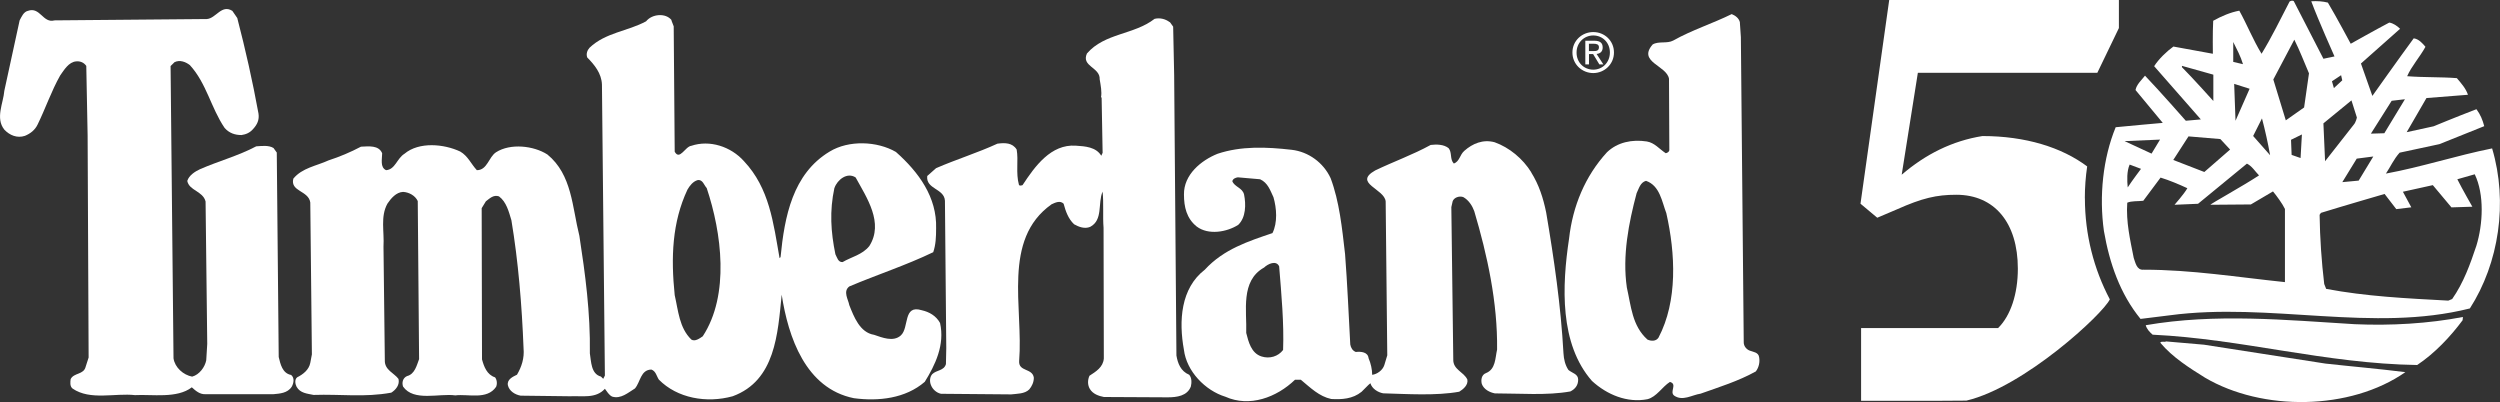
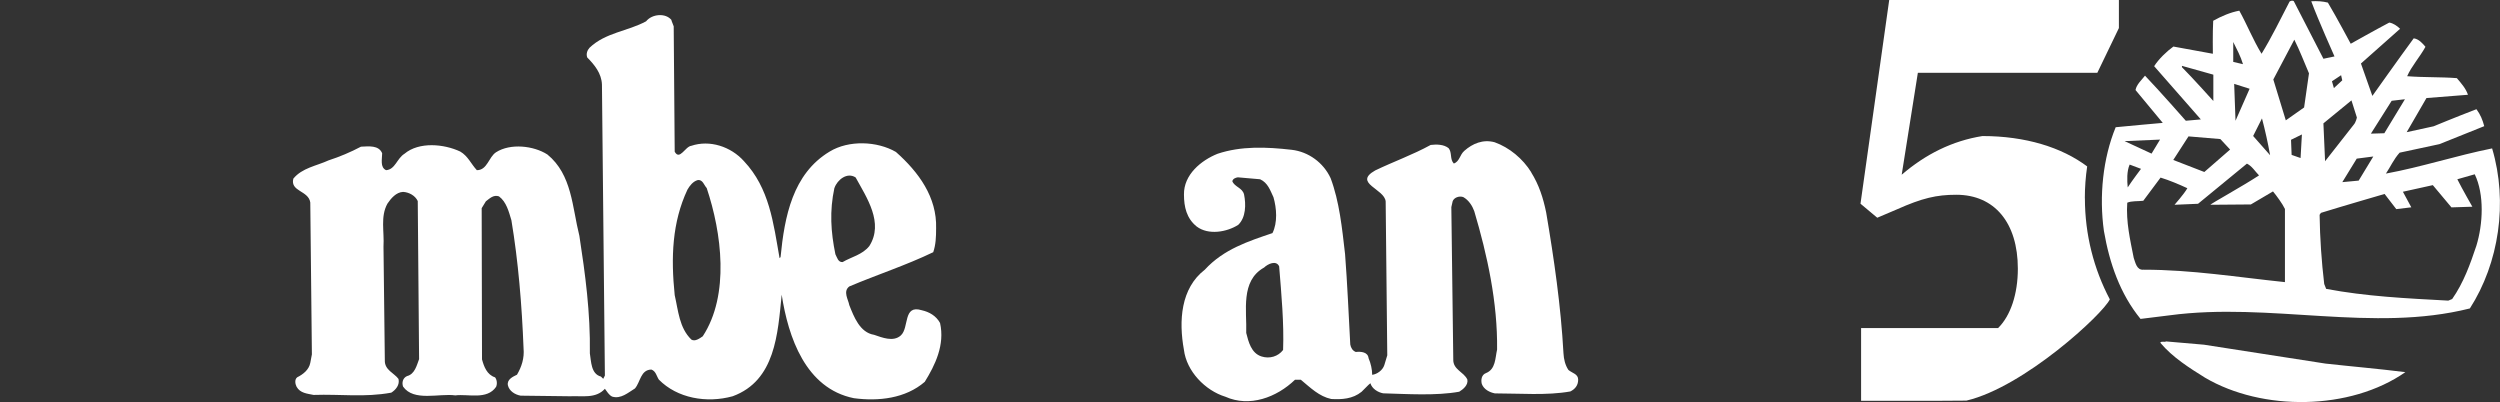
<svg xmlns="http://www.w3.org/2000/svg" id="Layer_2" data-name="Layer 2" viewBox="0 0 374.31 60.2">
  <rect x="0" y="0" width="374.31" height="60.2" fill="#333333" stroke="none" />
  <defs>
    <style>
      .cls-1 {
        fill: #fff;
        stroke-width: 0px;
      }
    </style>
  </defs>
  <g id="Layer_1-2" data-name="Layer 1">
    <g>
-       <path class="cls-1" d="m235.43,7.86c0-1.76,1.43-3.06,3.12-3.06s3.1,1.3,3.1,3.06-1.43,3.08-3.1,3.08-3.12-1.3-3.12-3.08Zm3.12,2.57c1.39,0,2.49-1.09,2.49-2.57s-1.1-2.55-2.49-2.55-2.5,1.1-2.5,2.55c-.01,1.48,1.09,2.57,2.5,2.57Zm-.65-.79h-.54v-3.54h1.35c.84,0,1.25.31,1.25,1.01,0,.63-.39.91-.91.97l1.01,1.56h-.6l-.93-1.54h-.62v1.54Zm.64-1.99c.46,0,.86-.03.86-.58,0-.44-.39-.52-.77-.52h-.73v1.1h.63Z" />
-       <path class="cls-1" d="m35.53,2.72c1.22,4.7,2.29,9.44,3.17,14.27.15.97-.2,1.66-.78,2.3-.49.58-1.08.83-1.76.93-.98,0-1.86-.29-2.54-1.08-2.05-3.03-2.69-6.65-5.19-9.39-.63-.49-1.51-.83-2.3-.44l-.59.58.44,43.76c.2,1.37,1.46,2.49,2.79,2.74,1.08-.29,1.91-1.42,2.11-2.45l.15-2.45-.25-21.32c-.39-1.57-2.45-1.61-2.74-3.08.25-.83,1.17-1.42,1.91-1.76,2.79-1.22,5.73-2,8.41-3.42.83-.05,1.86-.2,2.59.25l.49.68.29,30.61c.25,1.03.54,2.45,1.86,2.69.54.44.39,1.22.09,1.76-.63.98-1.81,1.03-2.74,1.12h-10.17c-.83.05-1.46-.49-2.05-1.03-2.2,1.71-5.97,1.03-8.51,1.17-2.98-.34-6.7.83-9.34-.98-.44-.34-.34-1.03-.29-1.42.49-.98,1.96-.63,2.25-1.86l.44-1.37-.15-33.25-.2-10.41c-.34-.49-.88-.74-1.51-.68-1.12.09-1.81,1.28-2.4,2.11-1.32,2.34-2.2,4.94-3.37,7.33-.39.83-1.08,1.37-1.91,1.71-1.17.39-2.29-.09-3.08-.93-1.37-1.71-.15-3.96,0-5.82L2.94,3.05c.29-.54.59-1.27,1.22-1.42,1.86-.68,2.25,1.91,4.01,1.42l22.8-.2c1.37-.09,2.2-2.25,3.82-1.22l.75,1.09Z" />
-       <path class="cls-1" d="m175.16,3.31l.49.68.15,7.24.34,42c.2,1.17.63,2.34,1.91,2.88.39.44.39,1.17.25,1.76-.54,1.42-2.11,1.62-3.48,1.62l-9.54-.05c-.78-.15-1.66-.45-2.11-1.22-.34-.58-.34-1.32-.05-1.96.97-.63,2.05-1.28,2.15-2.59l-.04-19.56c-.14-1.61.04-3.91-.15-5.42-.74,1.76.1,4.25-1.86,5.28-.83.34-1.71,0-2.4-.39-.88-.83-1.27-1.96-1.57-3.08-.54-.54-1.28-.15-1.81.09-7.44,5.28-4.2,15.5-4.85,23.47-.1,1.62,2,1.03,2.2,2.49,0,.68-.29,1.28-.69,1.76-.69.68-1.82.63-2.7.74l-10.51-.09c-.69-.15-1.27-.68-1.51-1.32-.2-.49-.2-1.17.2-1.62.63-.63,1.76-.49,2.05-1.51l.05-2.4-.2-22.05c-.1-1.86-2.88-1.71-2.65-3.71l1.32-1.17c3.03-1.32,6.22-2.3,9.19-3.67,1.12-.15,2.25-.15,2.88.88.29,1.62-.15,3.52.34,5.28.09.2.39.09.54.05,1.86-2.83,4.25-6.16,7.97-5.91,1.42.09,3.03.2,3.82,1.51l.2-.44-.15-8.27-.09-.05c.15-.78-.05-1.8-.2-2.69.09-1.8-2.79-1.91-1.91-3.86,2.65-3.08,7.05-2.79,10.13-5.19.83-.2,1.66.04,2.25.49Z" />
      <path class="cls-1" d="m100.53,3.06l.34.88.15,18.77c.74,1.37,1.57-.78,2.49-.88,2.74-.92,5.91.1,7.88,2.3,3.82,4.06,4.4,9.24,5.33,14.52l.15-.15c.59-6.07,1.81-12.47,7.34-15.8,2.88-1.76,7.14-1.57,9.93.05,3.42,3.03,6.16,6.79,6.02,11.44,0,1.32-.05,2.45-.43,3.57-4.06,1.96-8.42,3.37-12.57,5.13-.98.74-.15,1.96,0,2.79.68,1.71,1.57,4.11,3.71,4.45,1.17.39,2.88,1.12,4.01.09,1.28-1.17.29-4.65,3.13-3.77,1.12.25,2.15.83,2.74,1.91.74,3.28-.74,6.31-2.29,8.81-2.88,2.49-6.9,2.94-10.61,2.45-7.24-1.46-9.83-9.15-10.81-15.5-.59,5.82-.93,12.86-7.34,15.21-3.91,1.08-8.31.29-11.05-2.49-.34-.49-.44-1.28-1.13-1.51-1.62.05-1.62,1.86-2.45,2.83-1.03.63-2.11,1.62-3.42,1.22-.49-.24-.78-.78-1.08-1.17-1.37,1.51-3.37,1.03-5.23,1.12l-7.39-.09c-.83-.15-1.71-.68-1.91-1.57-.15-.88.78-1.28,1.37-1.57.68-1.17,1.12-2.45.98-3.96-.25-6.45-.79-13.01-1.82-19.17-.39-1.28-.74-2.74-1.86-3.57-.83-.29-1.42.34-1.96.74l-.63,1.03.05,22.64c.29,1.08.74,2.3,1.96,2.69.29.39.34.98.15,1.42-1.37,2-4.2,1.03-6.11,1.28-2.4-.34-6.22.97-7.82-1.32-.2-.59-.05-1.28.59-1.57,1.17-.29,1.46-1.62,1.81-2.54l-.2-23.67c-.39-.83-1.32-1.32-2.2-1.37-1.03.05-1.81.97-2.34,1.76-1.08,1.95-.45,4.16-.59,6.45l.2,17.01c-.05,1.46,1.42,1.91,2.05,2.79.2.88-.39,1.61-1.08,2.05-4.06.74-7.53.2-11.64.34-.93-.2-2-.25-2.54-1.22-.2-.39-.34-1.08.09-1.42.88-.44,1.76-1.12,1.96-2.16l.24-1.27-.24-22.74c-.25-1.8-3.03-1.62-2.54-3.57,1.32-1.62,3.48-1.91,5.28-2.74,1.66-.54,3.28-1.22,4.85-2.05,1.17-.05,2.65-.25,3.17.98,0,.88-.34,2.11.59,2.54,1.37-.1,1.62-1.76,2.74-2.45,2.2-1.86,5.97-1.47,8.36-.34,1.17.68,1.62,1.86,2.49,2.79,1.57,0,1.76-1.96,2.88-2.69,2.15-1.37,5.62-.98,7.68.34,3.71,3.03,3.71,7.92,4.79,12.18.88,5.73,1.66,11.49,1.57,17.6.2,1.17.15,3.08,1.66,3.47l.34.34.25-.49-.44-43.56c-.05-1.66-1.12-2.98-2.2-4.06-.2-.54,0-1.08.34-1.46,2.4-2.29,5.68-2.45,8.47-3.96.87-1.1,2.93-1.3,3.81-.18Zm24.4,25.08c-.74,3.47-.54,6.56.15,9.93.25.45.39,1.22,1.08,1.17,1.32-.78,2.94-1.08,4-2.4,2.2-3.47-.39-7.24-2.05-10.27-1.27-.83-2.74.34-3.17,1.57Zm-20.49-1.17c-.68.2-1.17.83-1.51,1.42-2.3,4.9-2.49,10.16-1.91,15.8.54,2.34.68,4.89,2.49,6.65.54.34,1.22-.15,1.71-.49,4.06-6.21,2.83-15.5.59-22.2-.39-.39-.59-1.33-1.37-1.18Z" />
-       <path class="cls-1" d="m260.5,3.36l.15,2.2.43,45.71c0,.54.39,1.03.88,1.22.49.2,1.32.24,1.42.97.15.78-.05,1.57-.49,2.15-2.63,1.46-5.48,2.34-8.27,3.33-1.32.2-2.69,1.17-3.96.29-.74-.58.54-1.71-.63-2.05-1.17.74-2,2.25-3.37,2.59-3.03.59-6.07-.68-8.31-2.74-4.85-5.53-4.5-14.18-3.42-21.32.54-4.84,2.4-9.34,5.67-12.91,1.57-1.51,3.77-1.96,5.97-1.62,1.17.2,1.86,1.12,2.83,1.76.25-.05.49-.2.54-.44l-.05-10.71c-.34-2-4.74-2.49-2.45-5.13.88-.54,2.16-.09,3.08-.59,2.79-1.57,5.87-2.54,8.76-3.96.54.22,1.08.6,1.23,1.24Zm-14.04,23.71c-.88.24-1.08,1.17-1.42,1.86-1.17,4.4-2.16,9.34-1.46,14.13.63,2.74.78,5.72,3.08,7.78.54.25,1.28.29,1.66-.29,2.88-5.48,2.54-12.57,1.17-18.63-.67-1.76-.97-4.12-3.03-4.84Z" />
      <path class="cls-1" d="m229.25,25.8c1.17,1.86,1.81,3.86,2.25,6.02,1.17,6.9,2.2,13.98,2.59,21.08.05.88.25,1.76.74,2.49.58.49,1.46.59,1.46,1.46s-.49,1.42-1.17,1.76c-3.52.63-7.57.29-11.3.29-.78-.15-1.66-.59-1.96-1.42-.15-.59-.05-1.37.63-1.62,1.46-.58,1.37-2.25,1.66-3.52.09-7.04-1.46-14.13-3.42-20.73-.29-.79-.83-1.66-1.66-2.11-.63-.2-1.37.09-1.57.63l-.2.88.29,22.79c-.05,1.57,1.57,1.86,2.11,3.03.15.83-.63,1.46-1.22,1.82-3.48.63-7.82.34-11.39.24-.79-.15-1.66-.68-1.91-1.51-.34.25-.88.88-1.32,1.28-1.32,1.08-2.98,1.17-4.54,1.08-1.81-.39-3.08-1.66-4.55-2.88h-.88c-2.74,2.64-6.8,4.16-10.42,2.54-3.03-.93-5.82-3.82-6.21-7.04-.78-4.3-.49-9.19,3.13-11.98,2.83-3.08,6.51-4.25,10.13-5.48.78-1.57.63-3.71.15-5.37-.49-1.03-.83-2.15-2-2.69l-3.33-.29c-.34.05-.74.2-.83.58.34.88,1.52.97,1.76,2,.29,1.46.29,3.42-.88,4.54-1.71,1.08-4.45,1.57-6.21.25-1.52-1.22-1.91-2.94-1.91-4.79-.05-2.99,2.59-5.13,5.04-6.11,3.52-1.17,7.28-1.03,11.1-.59,2.49.29,4.74,1.91,5.82,4.25,1.32,3.52,1.71,7.48,2.16,11.35.34,4.4.54,9.1.78,13.55.09.49.34.93.83,1.12.78-.09,1.81,0,1.91.93.34.78.54,1.71.54,2.49.74-.09,1.57-.68,1.82-1.46l.44-1.46-.24-23.03c-.15-1.91-4.94-2.74-1.57-4.65,2.74-1.32,5.62-2.34,8.31-3.82.88-.1,1.96-.1,2.69.49.54.68.15,1.66.78,2.3.88-.34.88-1.32,1.57-1.91,1.22-1.08,2.79-1.76,4.54-1.28,2.2.79,4.21,2.45,5.48,4.5Zm-40.01,14.27c-3.53,2-2.54,6.45-2.65,9.78.34,1.32.74,3.03,2.29,3.52,1.22.39,2.49,0,3.23-.97.15-4.01-.25-8.31-.59-12.52-.43-.96-1.69-.38-2.28.2Z" />
      <path class="cls-1" d="m312.15,29.69c0-1.62.12-3.22.35-4.77-3.8-2.86-9.25-4.55-15.68-4.55-4.52.72-8.53,2.73-12.09,5.79l2.42-15.26h26.87l3.23-6.7V0h-34.39l-4.3,30.5,2.51,2.1,2.96-1.26c3.77-1.68,5.91-2.18,8.87-2.18,5.73,0,9.22,4.19,9.22,11.07,0,3.78-1.08,7.04-2.96,8.89h-20.51v10.89h11.2l4.57-.03c8.66-2.04,20.48-13,21.47-15.16-2.39-4.53-3.73-9.68-3.73-15.13Z" />
      <path class="cls-1" d="m347.91,8.79l1.62-.34s-2.45-5.48-3.48-8.26c.88-.05,1.71,0,2.49.2,1.23,2.06,3.42,6.16,3.42,6.16,0,0,3.82-2.15,5.77-3.17.59.09,1.17.49,1.62.93l-5.86,5.2,1.71,4.85s4.14-5.84,6.19-8.62c.74.09,1.32.74,1.76,1.27-.83,1.51-2.11,2.94-2.74,4.4,2.5.2,4.99.1,7.44.29.63.74,1.37,1.57,1.66,2.49l-6.21.49-2.96,5.11,4.03-.88s3.13-1.3,6.41-2.56c.59.78.93,1.62,1.17,2.54l-6.7,2.69-5.97,1.28c-.88.98-1.37,2.11-2.05,3.13,5.33-.98,10.52-2.69,15.9-3.77,2.4,8.07,1.03,17.17-3.33,23.96-14.53,3.67-29.93-.98-44.95,1.03l-4.36.54c-3.08-3.77-4.65-8.36-5.48-13.15-.74-5.24-.15-10.9,1.76-15.55.43-.06,7.05-.65,7.05-.65l-4.08-4.92c.15-.83.88-1.46,1.42-2.15,2.13,2.22,6.11,6.75,6.11,6.75l2.25-.2-6.99-7.97c.69-1.08,1.86-2.2,2.88-2.94l5.91,1.08s-.05-3.17.05-4.94c1.22-.68,2.59-1.27,3.91-1.51,1.17,2.11,2.05,4.36,3.33,6.45,1.51-2.45,2.83-5.19,4.2-7.82.15-.1.45-.2.63-.05l4.43,8.61Zm-4.4-2.84l-3.14,5.95,1.87,6.12,2.74-1.93.73-5.11c-.72-1.7-1.41-3.46-2.19-5.03Zm-9.14.34v2.98l1.46.34c-.34-1.16-.93-2.24-1.46-3.32Zm-7.68,3.57v.2c1.57,1.57,4.7,5.06,4.7,5.06v-3.94l-4.7-1.32Zm23.83,1.4l-1.37.91.29,1.02,1.25-1.16-.17-.77Zm-16.01,1.3l.2,5.52,2.11-4.79-2.3-.73Zm25.56,2.3l-1.98.23-3.11,4.92,2.01-.06,3.08-5.08Zm-12.2,3.61l.25,5.67,4.25-5.42c.38-.4.51-1.13.51-1.13l-.81-2.56-4.2,3.44Zm-9.2-.74l-1.32,2.63,2.54,2.88c-.34-1.9-.74-3.7-1.22-5.52Zm5.98,2.4l-1.63.8.09,2.26,1.34.47.2-3.53Zm-16.98.29l-2.28,3.53,4.65,1.8,3.86-3.36-1.46-1.57-4.76-.4Zm-9.57.71l4.04,1.87,1.27-2.1-5.3.23Zm34.76,2.62l-2.16,3.52,2.45-.23,2.19-3.61-2.48.32Zm-16.43.74l-7.33,6.02-3.52.15s1.42-1.6,1.92-2.48c-1.28-.59-2.7-1.19-4.01-1.59l-2.59,3.47c-.83.1-1.75,0-2.4.29-.2,2.88.44,5.57.97,8.27.25.68.44,1.86,1.46,1.76,7.24,0,14.04,1.12,21.18,1.86v-10.95c-.34-.74-1.3-2.05-1.79-2.63l-3.31,1.95-6.06.05c-.05-.1,4.99-2.88,7.28-4.4-.63-.64-1.03-1.37-1.81-1.76Zm-17.57.15c-.44.98-.39,2.4-.29,3.42.59-.93,1.99-2.78,1.99-2.78l-1.7-.64Zm51.65,1.46l-2.59.74c.68,1.37,2.25,4.11,2.25,4.11l-3.13.1-2.79-3.33c-1.37.29-4.48.99-4.48.99l1.26,2.33-2.25.27-1.75-2.27s-6.41,1.86-9.53,2.83l-.2.29c.05,3.52.29,6.99.69,10.36l.29.73c5.97,1.13,11.98,1.42,18.29,1.76l.58-.24c1.71-2.45,2.69-5.19,3.62-7.97.99-3.22,1.22-7.67-.24-10.7Z" />
-       <path class="cls-1" d="m368.71,47.95c-1.82,2.45-4.16,4.94-6.8,6.7-13.7-.2-26.26-3.91-39.61-4.54-.44-.39-.88-.83-1.03-1.42,10.42-1.8,20.98-.78,31.3-.15,5.39.24,11.05-.09,16.19-1.08l-.05.49Z" />
      <path class="cls-1" d="m348.21,54.44c3.96.44,7.97.78,11.93,1.28-8.27,5.77-21.43,5.87-29.99.83-2.34-1.46-4.85-3.03-6.7-5.23.1-.29.58-.05.88-.2l5.67.49,18.2,2.83Z" />
    </g>
  </g>
</svg>